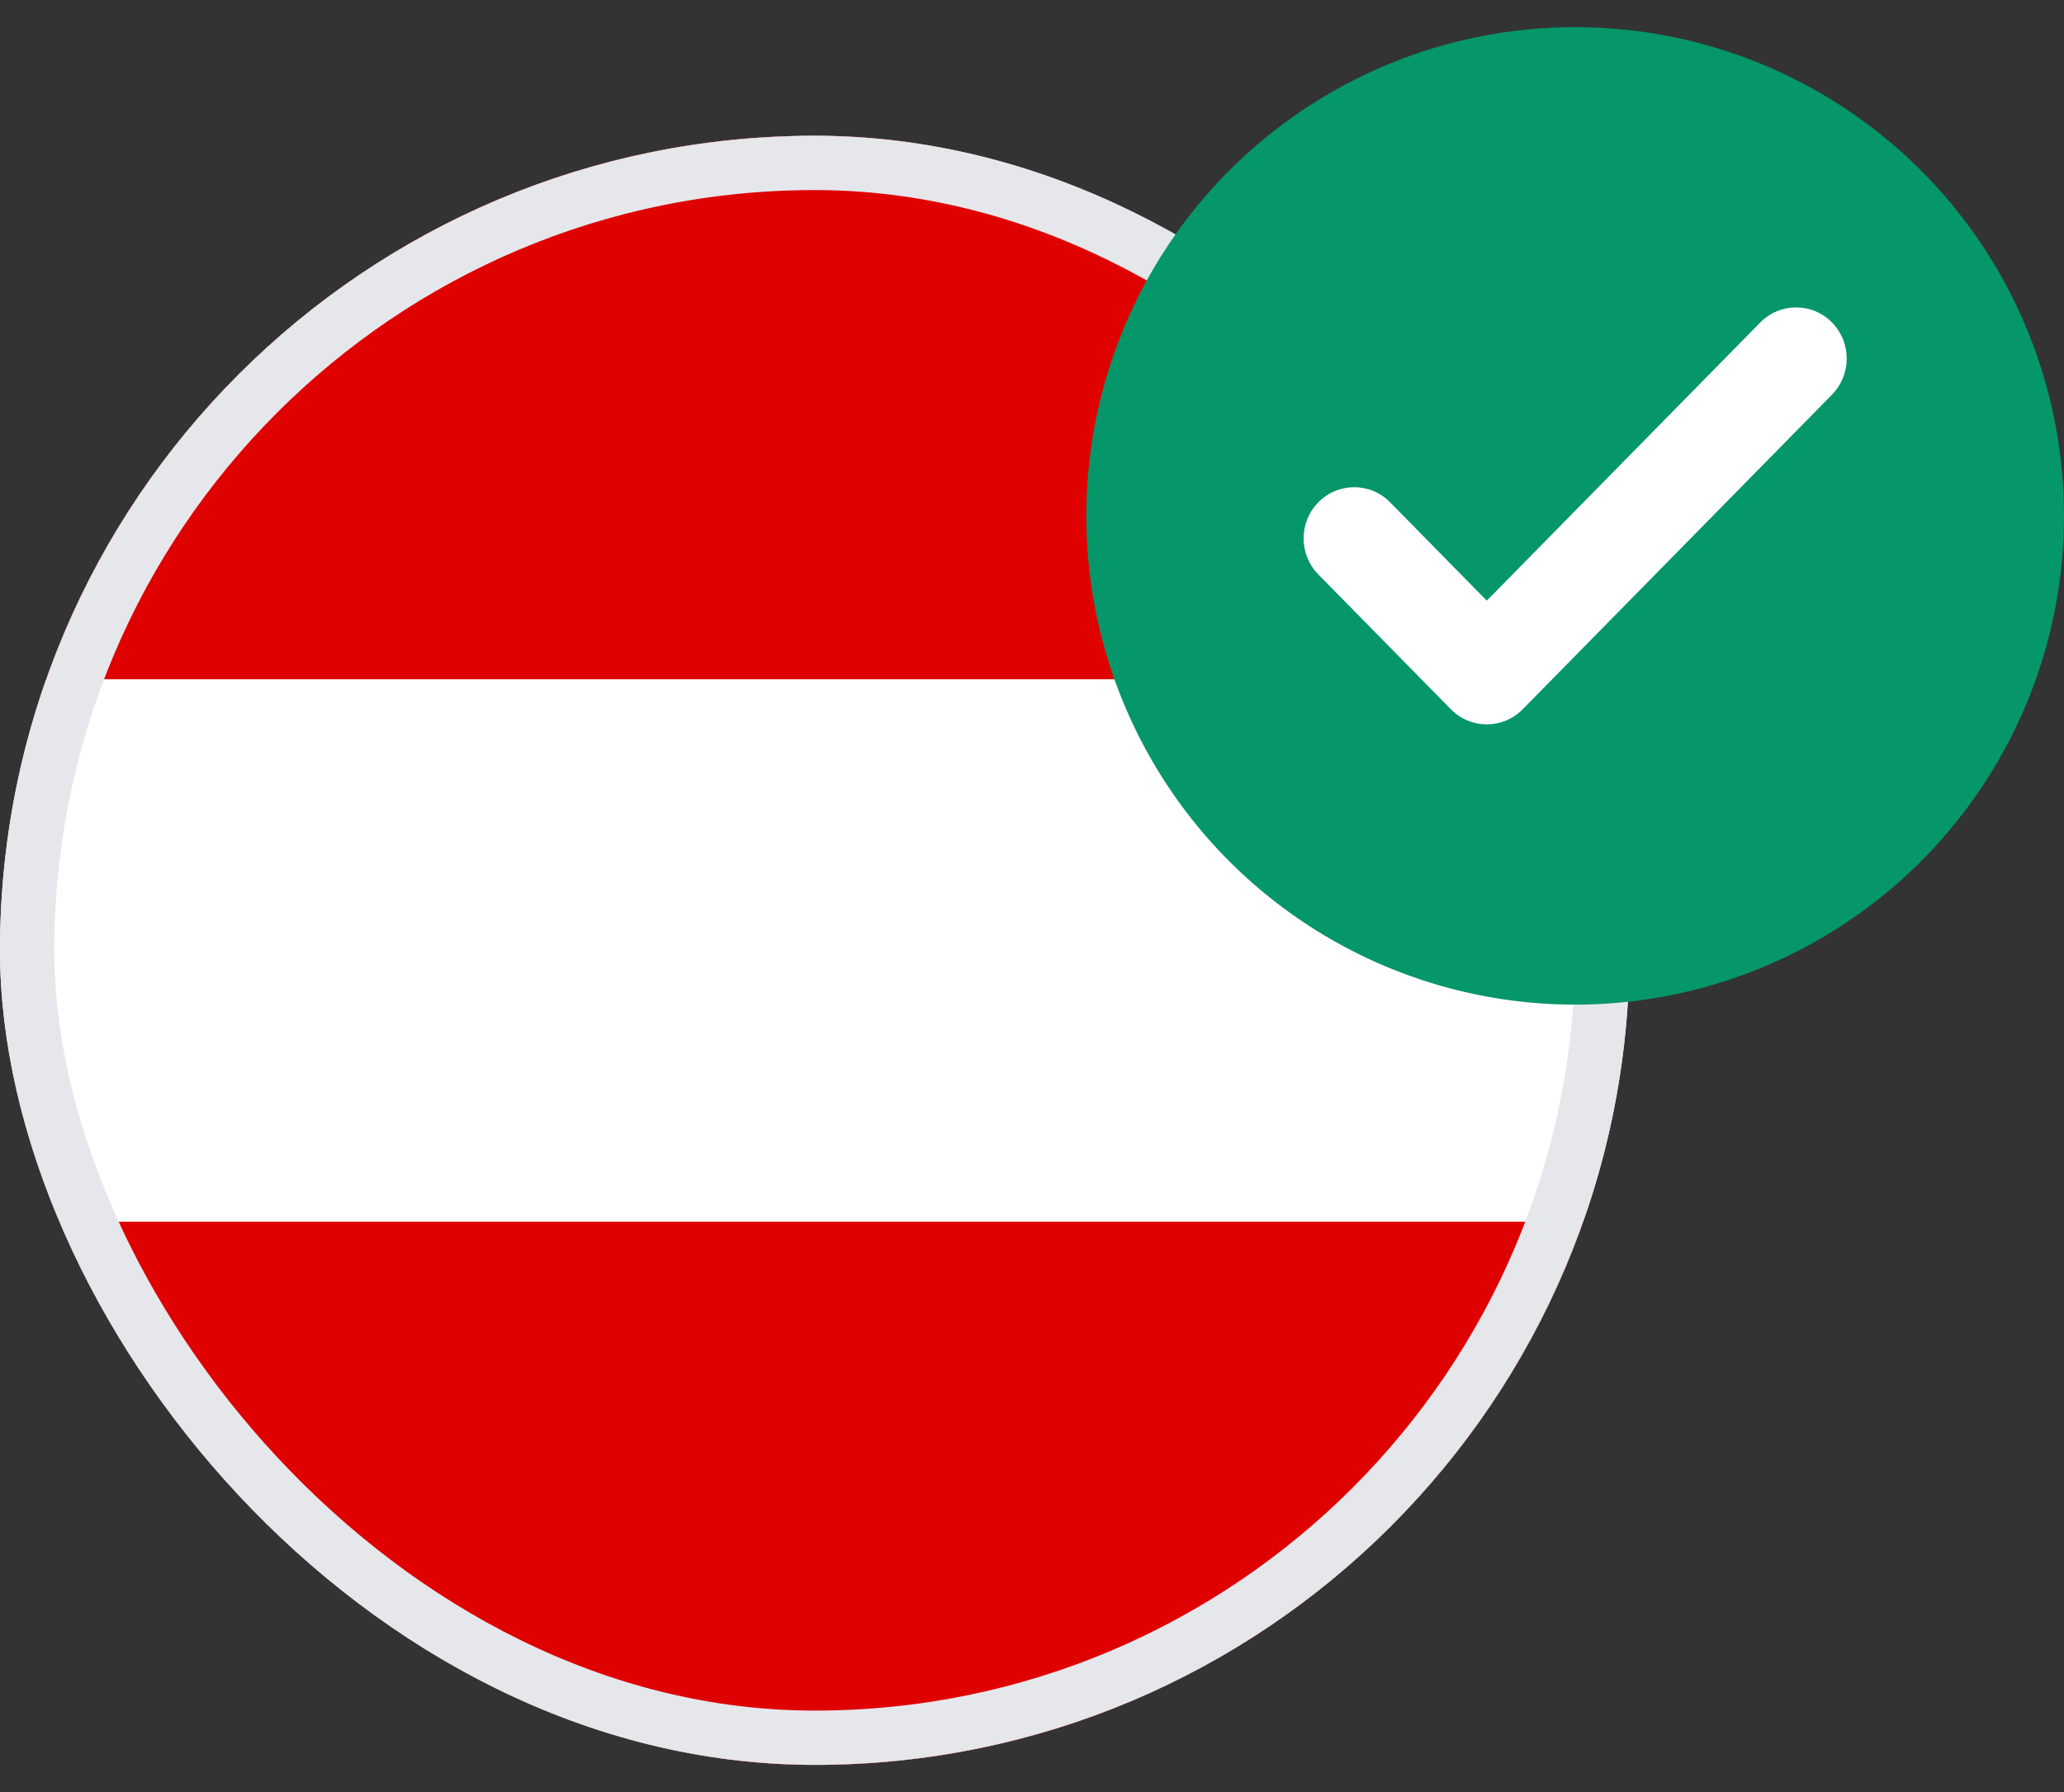
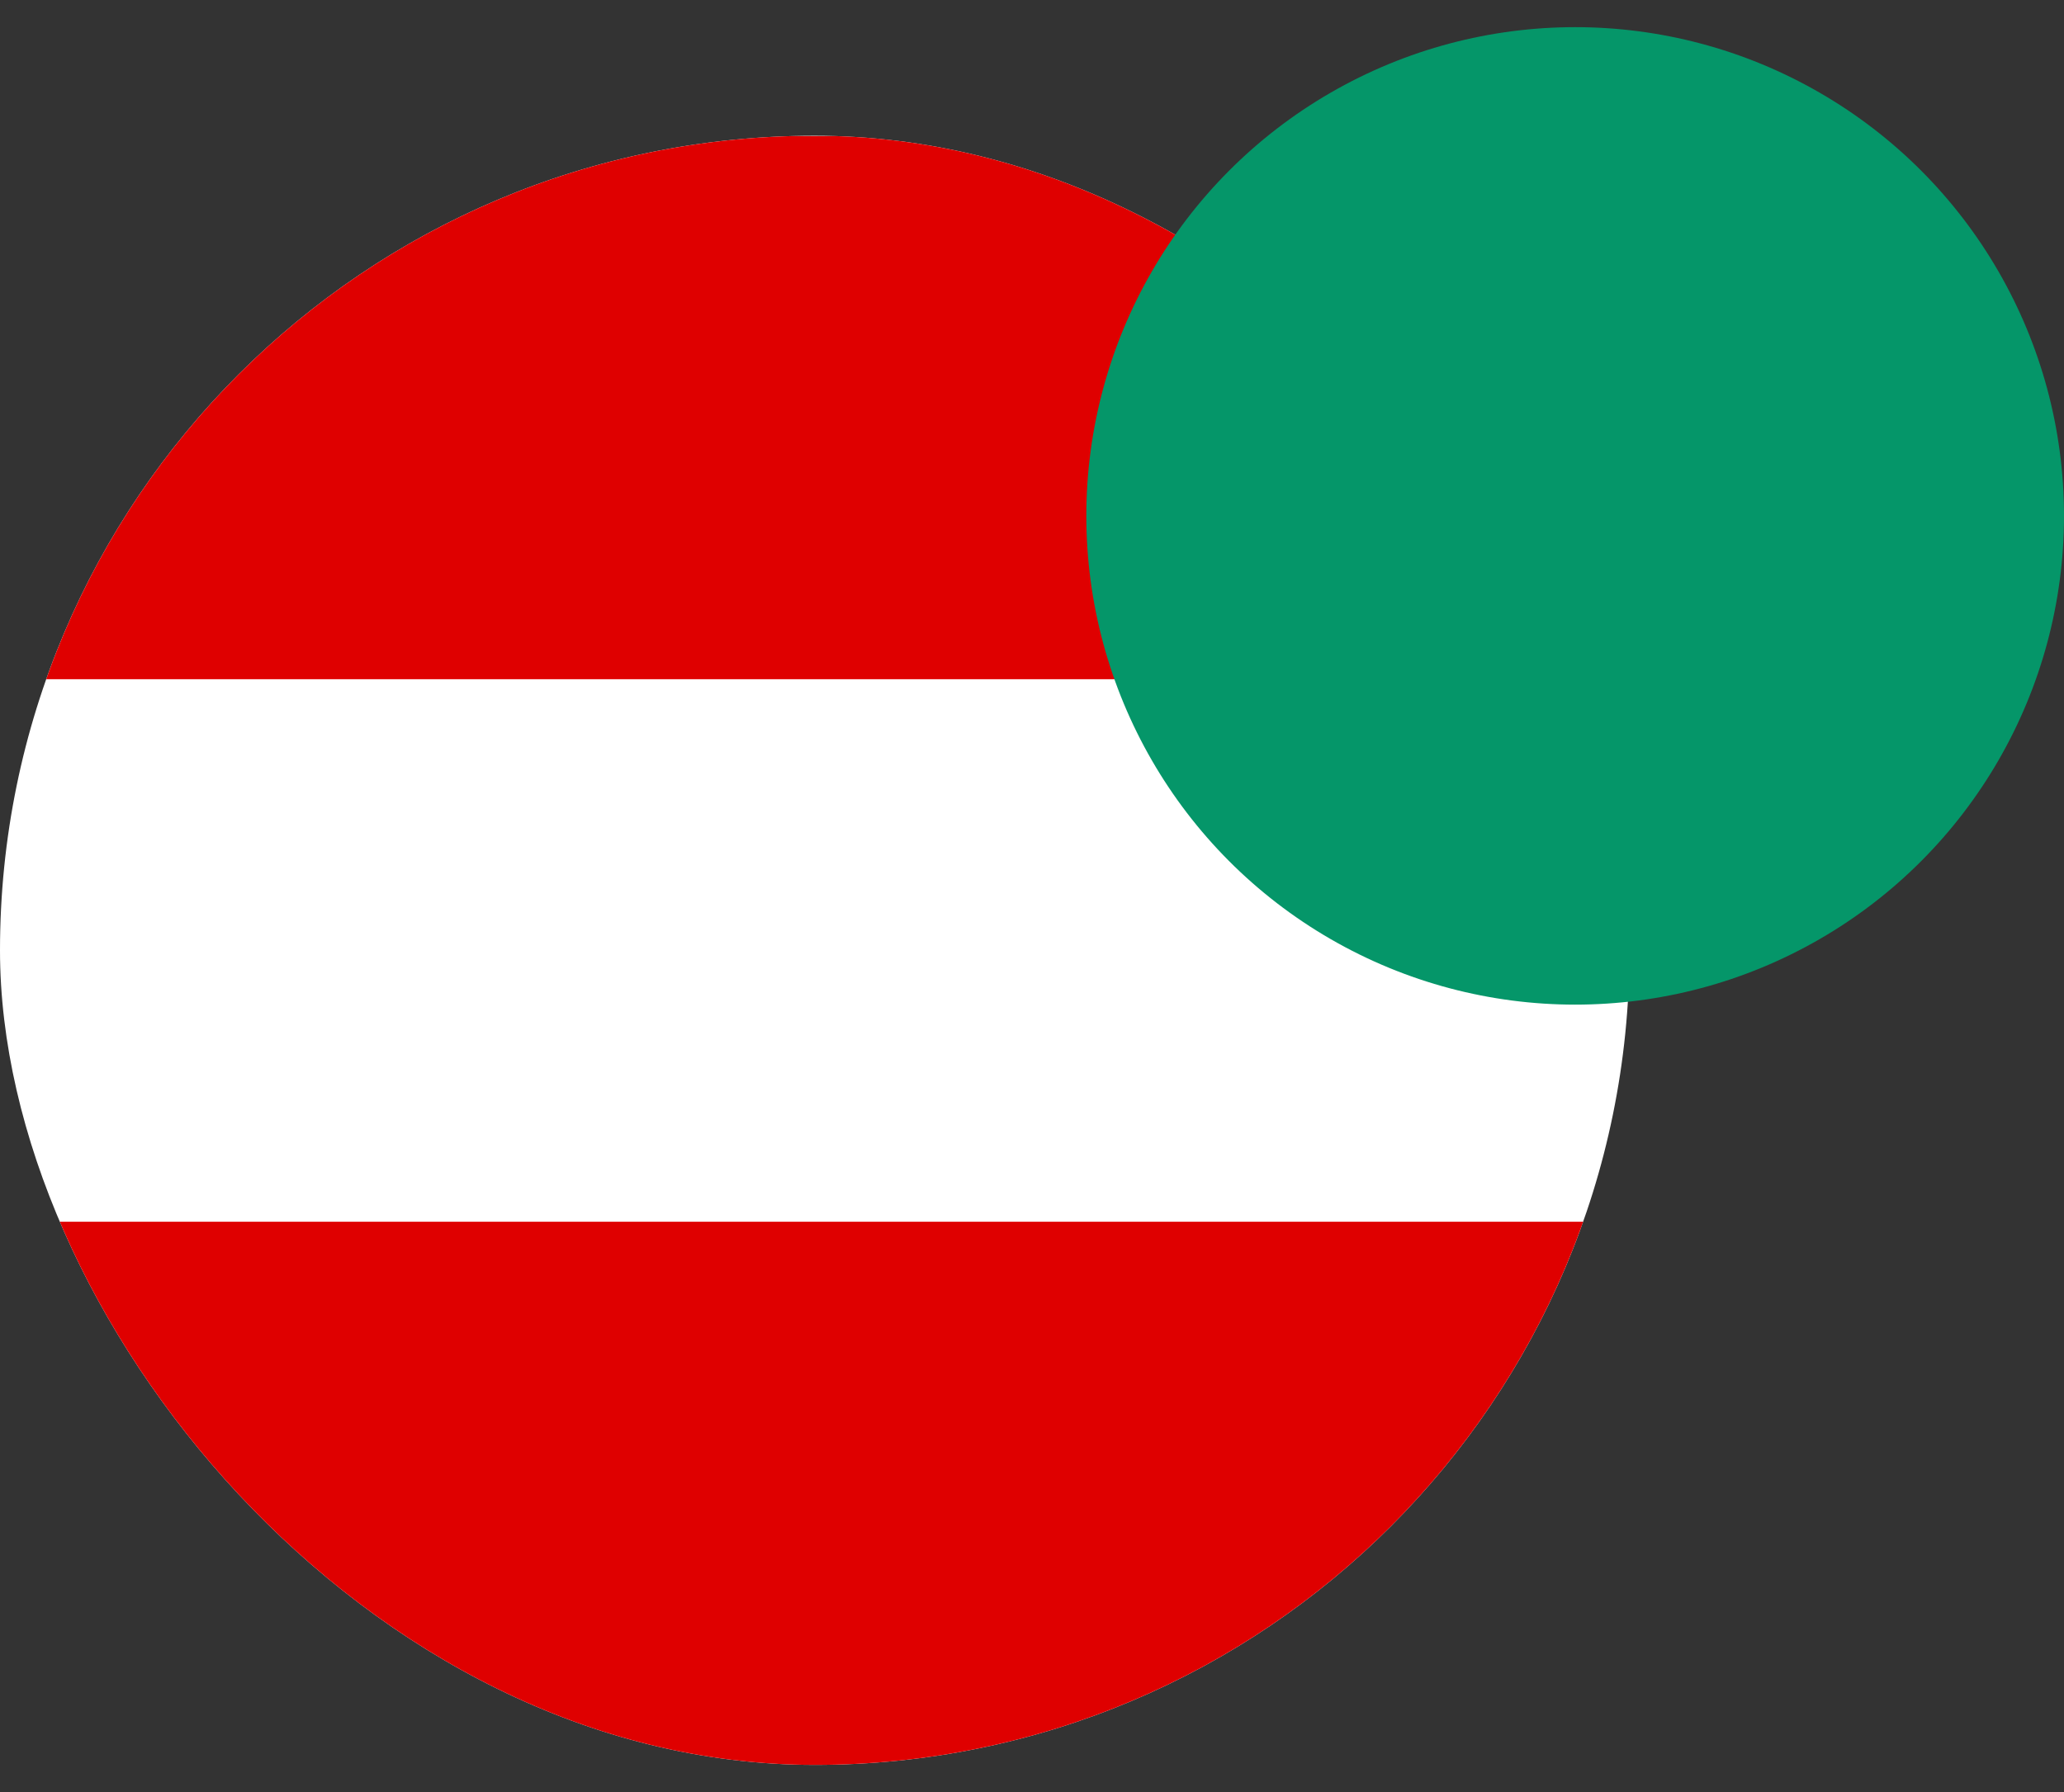
<svg xmlns="http://www.w3.org/2000/svg" width="38" height="33" viewBox="0 0 38 33" fill="none">
  <rect x="0" y="0" width="38" height="33" fill="#333333" stroke="none" />
  <g clip-path="url(#clip0_3885_9048)">
    <g clip-path="url(#clip1_3885_9048)">
      <path fill-rule="evenodd" clip-rule="evenodd" d="M30 32.5H0V2.5H30V32.5Z" fill="white" />
      <path fill-rule="evenodd" clip-rule="evenodd" d="M30 32.5H0V22.498H30V32.5ZM30 12.508H0V2.506H30V12.508Z" fill="#DF0000" />
    </g>
-     <rect x="0.5" y="3" width="29" height="29" rx="14.5" stroke="#E5E7EB" />
    <circle cx="29" cy="9.5" r="9" fill="#059669" />
-     <path d="M33.729 5.939C33.365 5.568 32.771 5.568 32.407 5.939L27.373 11.061L25.593 9.25C25.229 8.879 24.635 8.879 24.271 9.25C23.91 9.617 23.91 10.21 24.271 10.578L26.712 13.061C27.076 13.432 27.669 13.432 28.034 13.061L33.729 7.267C34.09 6.899 34.09 6.306 33.729 5.939Z" fill="white" />
  </g>
  <defs>
    <clipPath id="clip0_3885_9048">
      <rect width="38" height="32" fill="white" transform="translate(0 0.5)" />
    </clipPath>
    <clipPath id="clip1_3885_9048">
      <rect y="2.5" width="30" height="30" rx="15" fill="white" />
    </clipPath>
  </defs>
</svg>